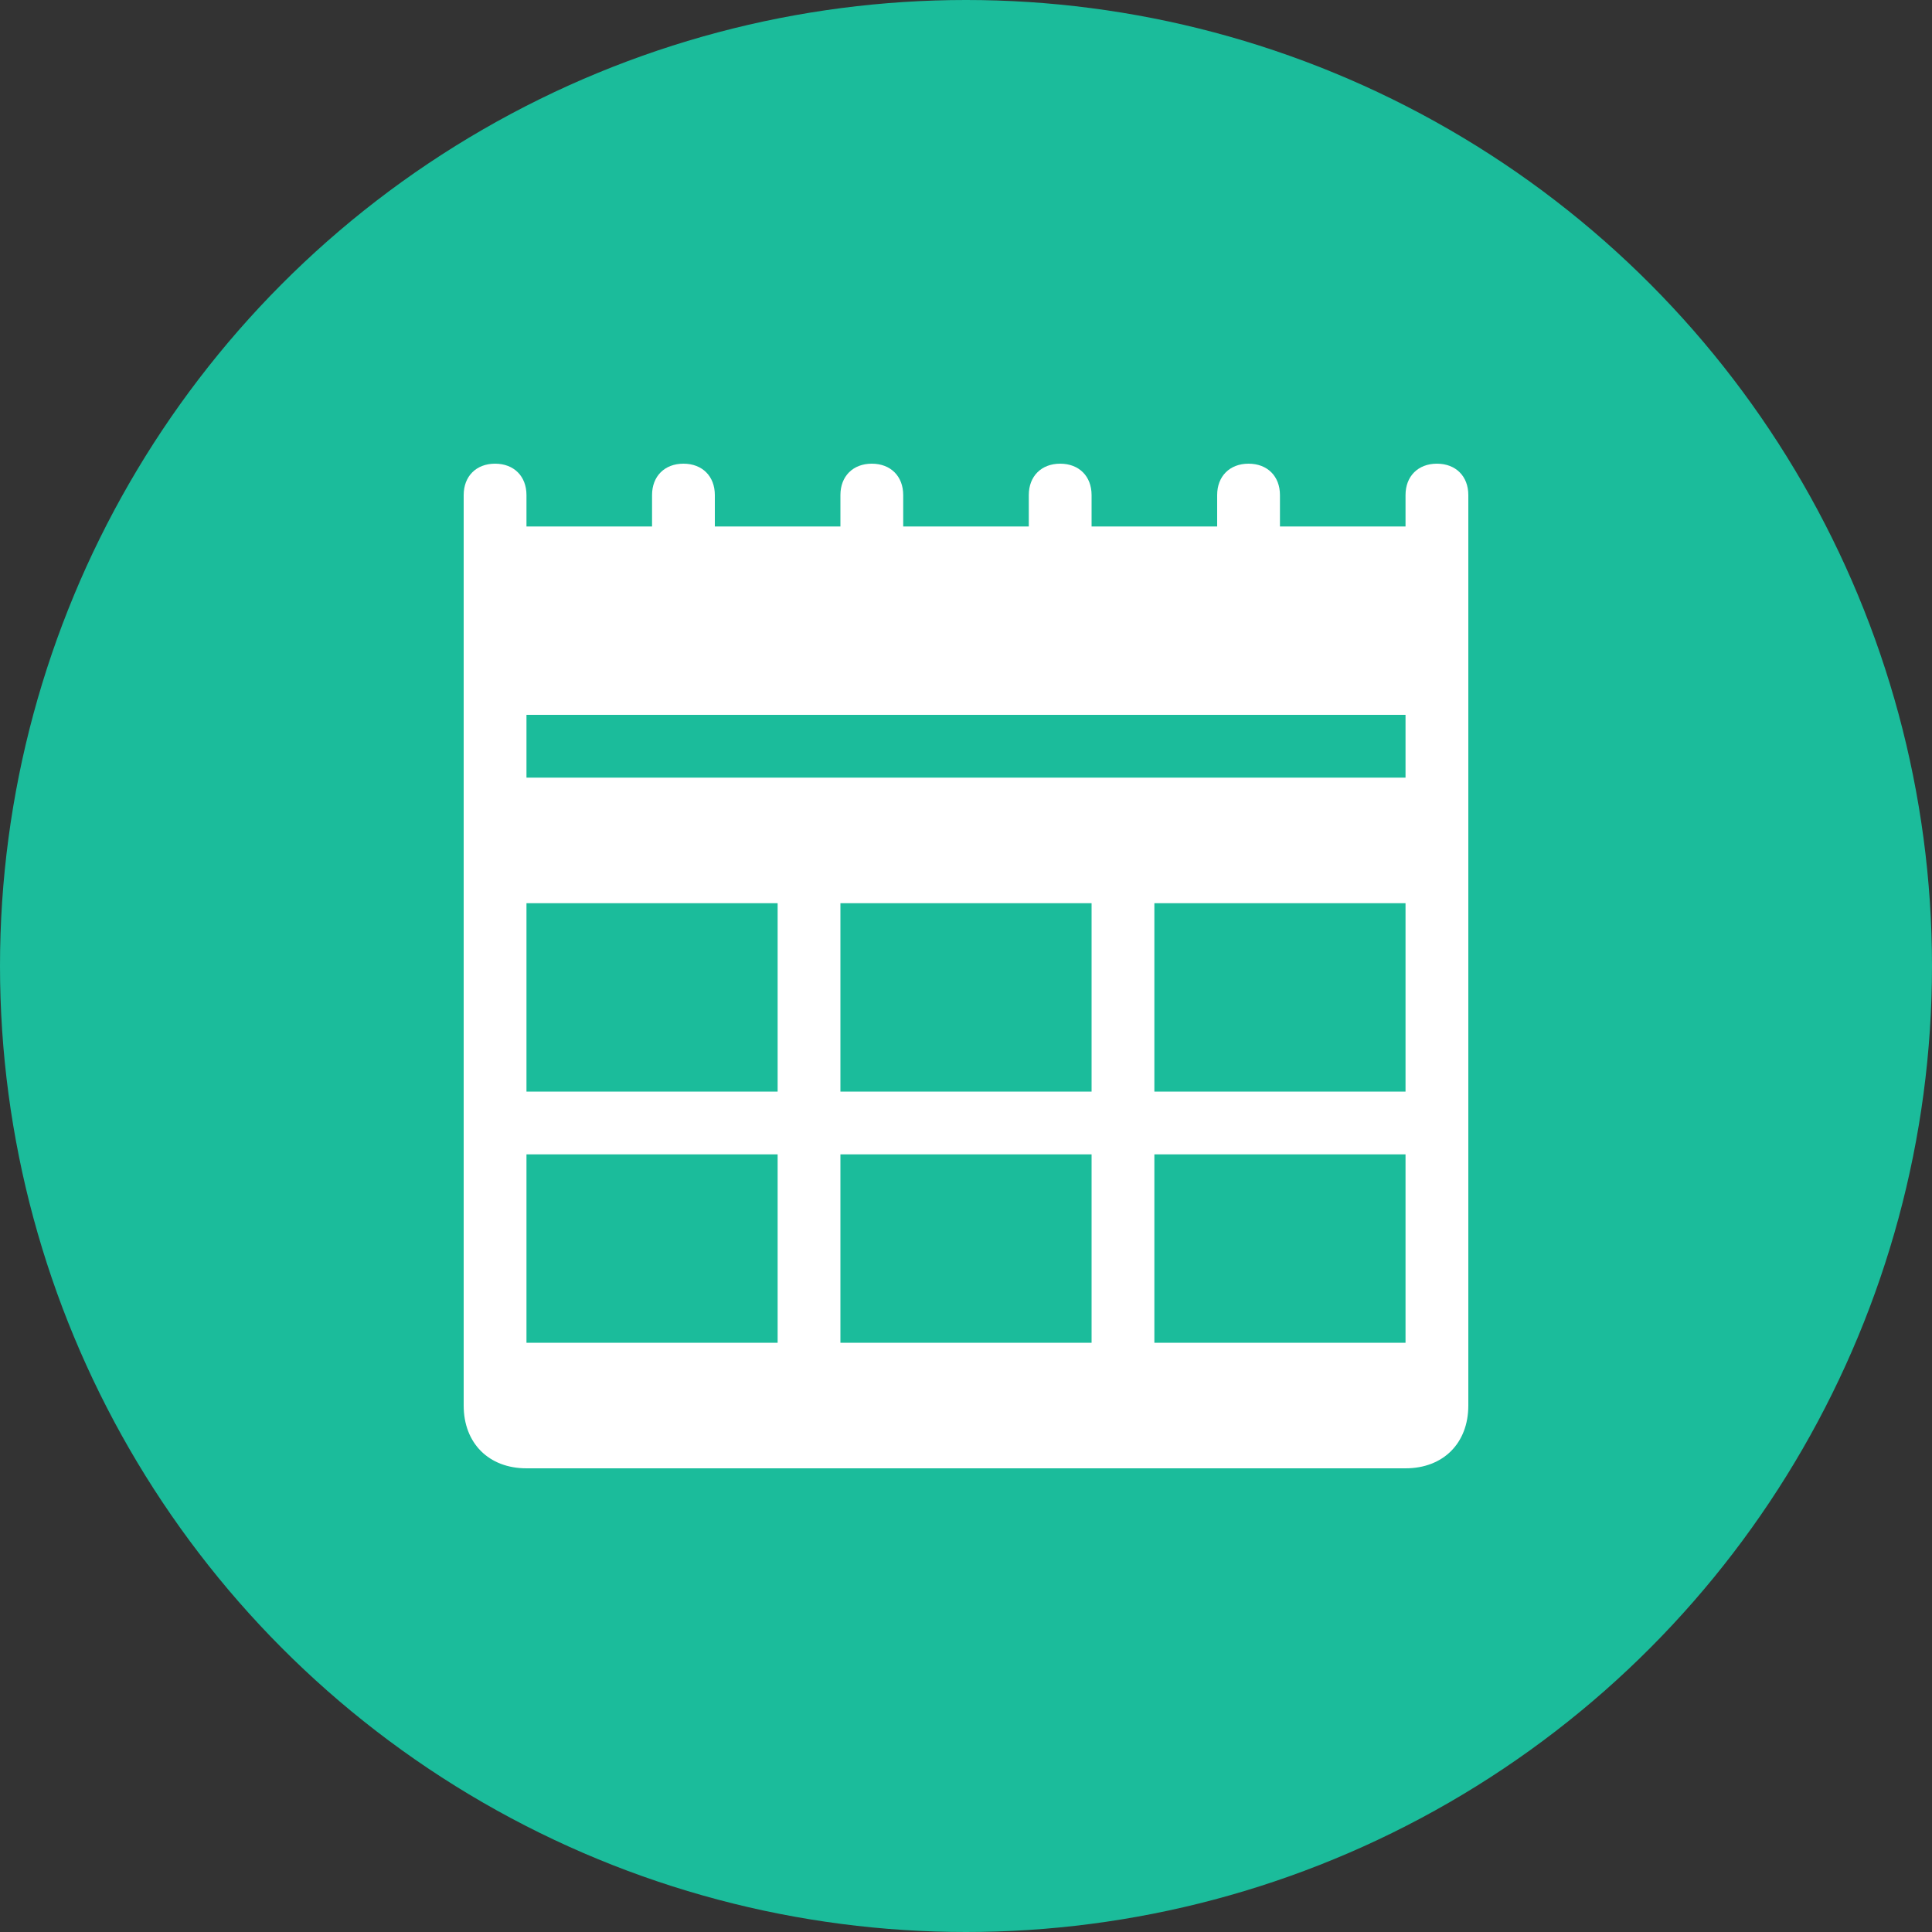
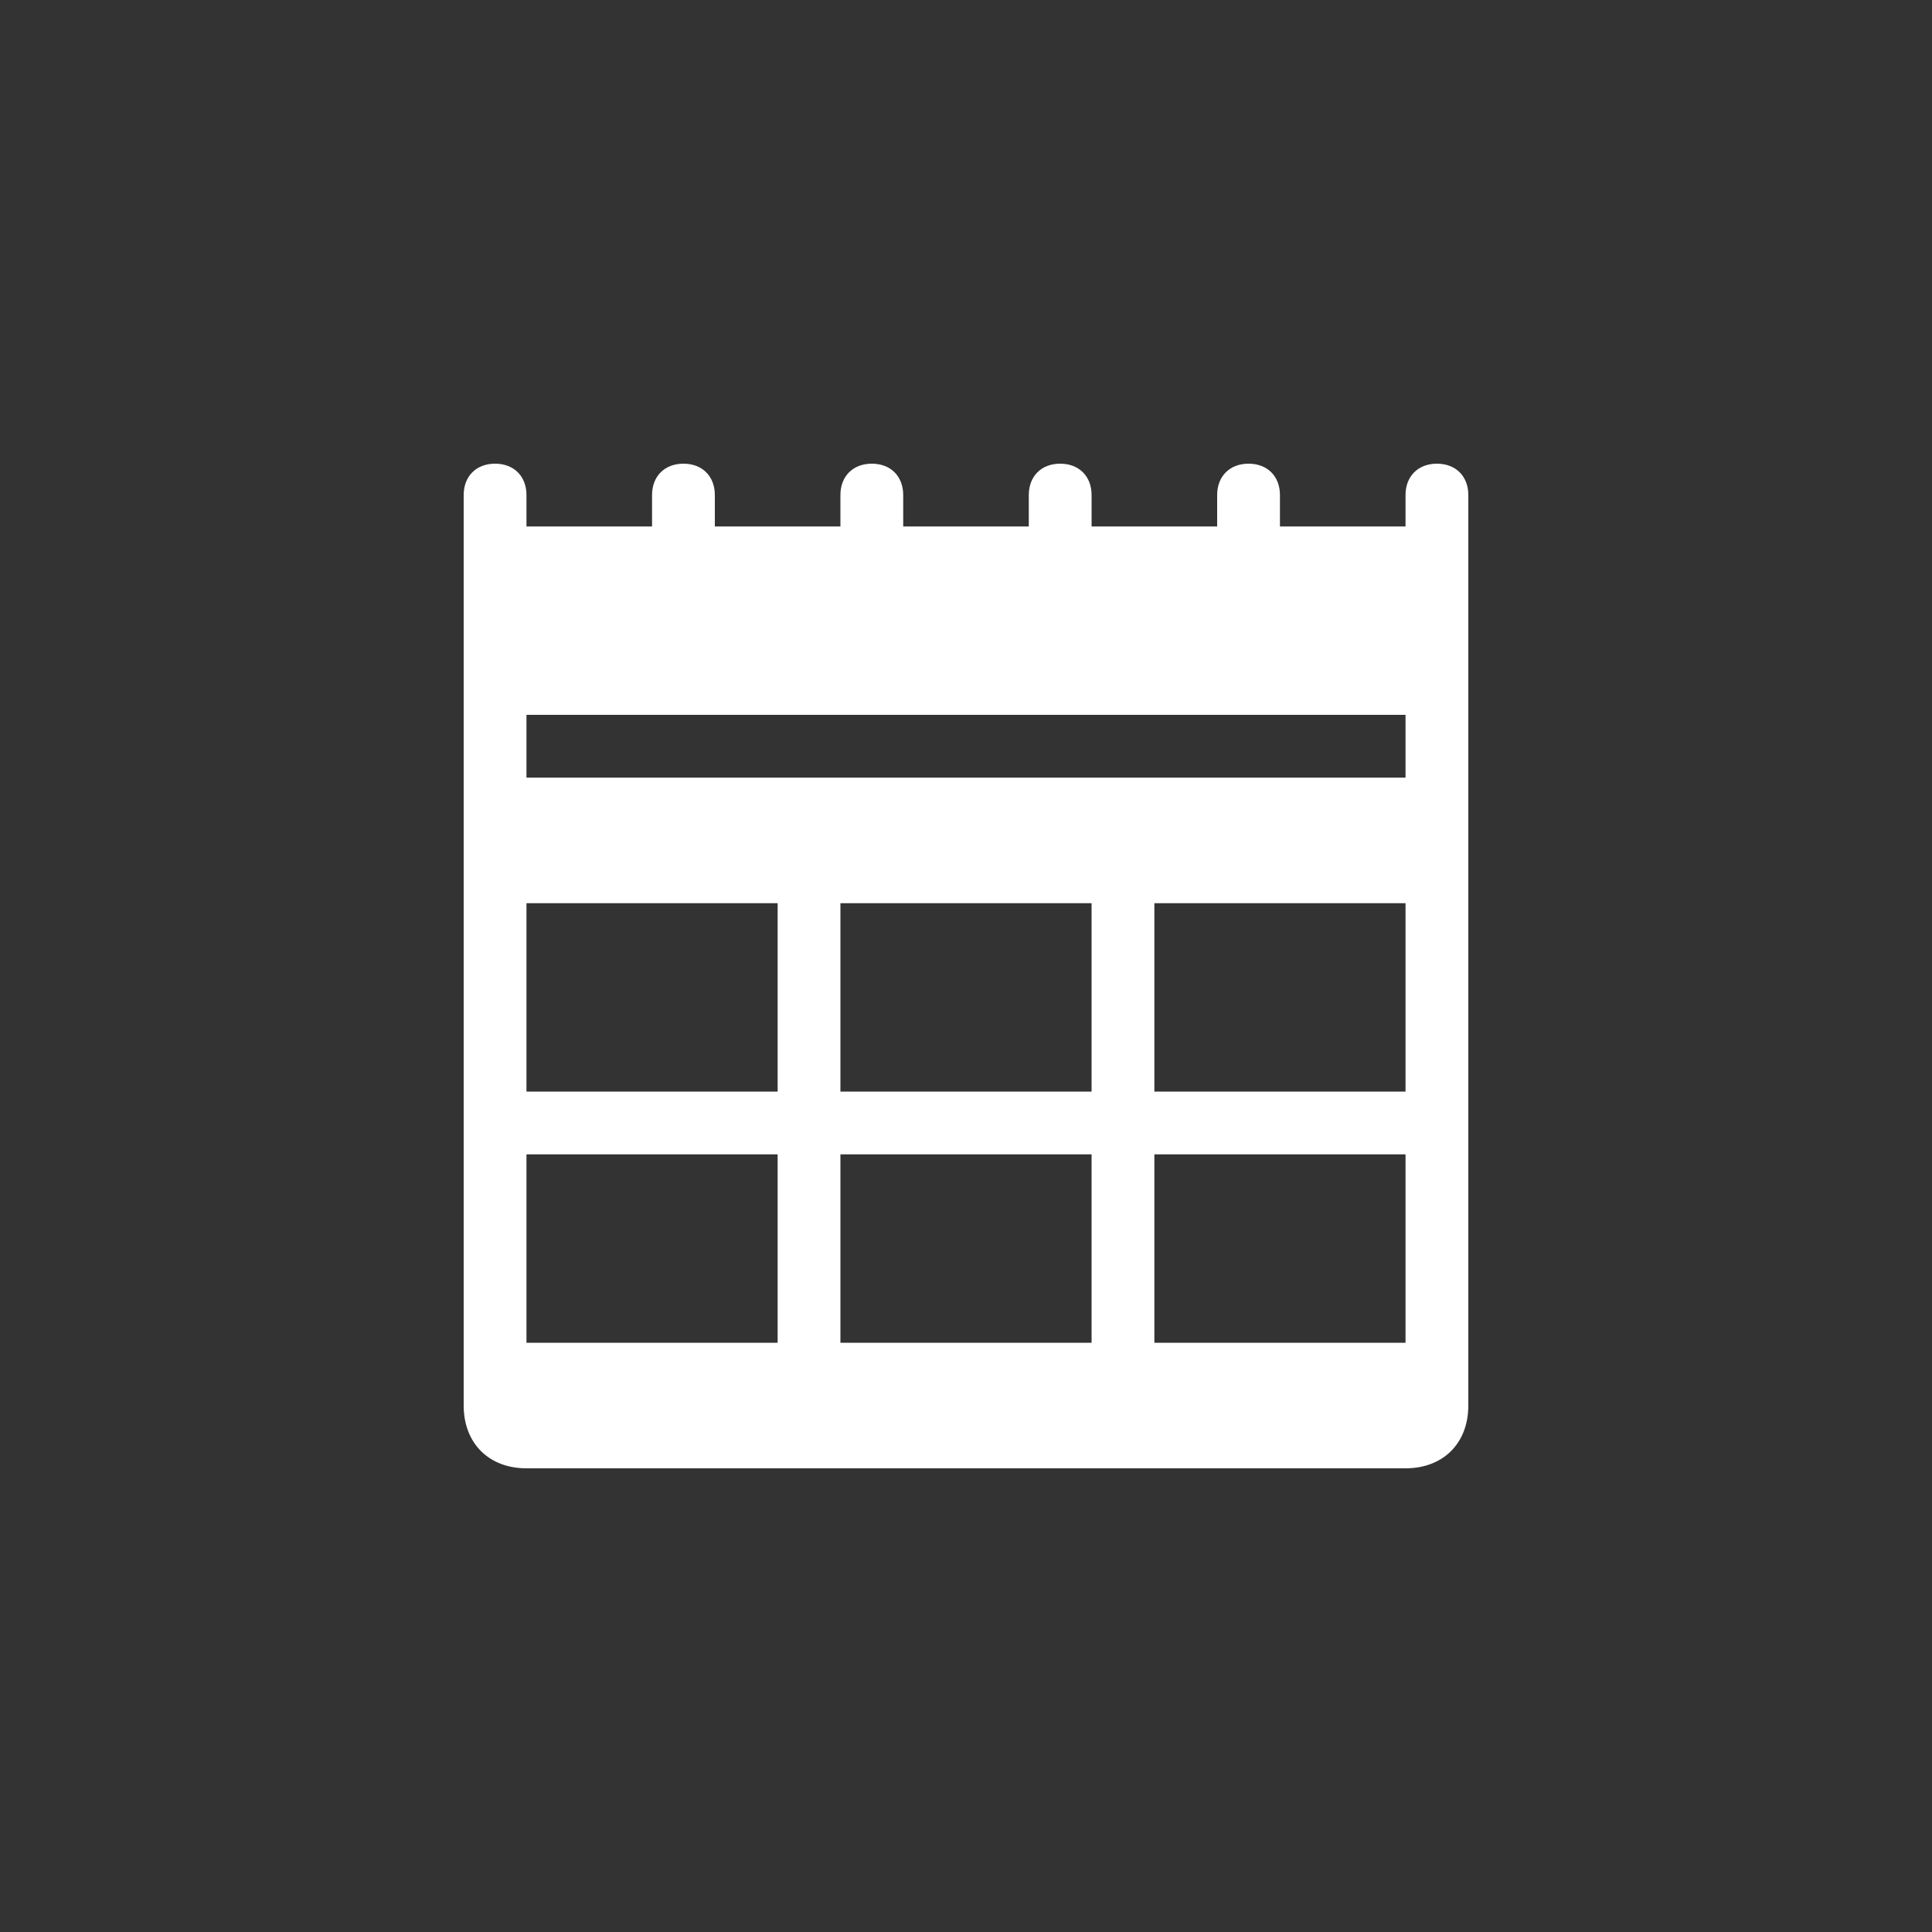
<svg xmlns="http://www.w3.org/2000/svg" width="100" height="100" viewBox="0 0 100 100" fill="none">
  <rect x="0" y="0" width="100" height="100" fill="#333333" stroke="none" />
-   <circle cx="50" cy="50" r="50" fill="#1BBC9B" />
  <path d="M74.375 24C73.4 24 72.75 24.65 72.75 25.625V27.25H66.25V25.625C66.25 24.65 65.6 24 64.625 24C63.65 24 63 24.65 63 25.625V27.25H56.5V25.625C56.5 24.65 55.85 24 54.875 24C53.9 24 53.25 24.65 53.25 25.625V27.25H46.75V25.625C46.75 24.65 46.1 24 45.125 24C44.15 24 43.5 24.65 43.5 25.625V27.25H37V25.625C37 24.65 36.35 24 35.375 24C34.4 24 33.75 24.65 33.75 25.625V27.25H27.25V25.625C27.25 24.65 26.6 24 25.625 24C24.65 24 24 24.65 24 25.625V72.75C24 74.7 25.3 76 27.25 76H72.75C74.7 76 76 74.7 76 72.75V25.625C76 24.65 75.35 24 74.375 24ZM40.25 69.5H27.25V59.75H40.25V69.5ZM40.25 56.5H27.25V46.75H40.25V56.5ZM56.5 69.5H43.5V59.75H56.5V69.5ZM56.5 56.5H43.5V46.75H56.5V56.5ZM72.75 69.5H59.75V59.75H72.75V69.5ZM72.75 56.5H59.75V46.75H72.75V56.5ZM72.75 40.25H27.25V37H72.75V40.25Z" fill="white" />
</svg>